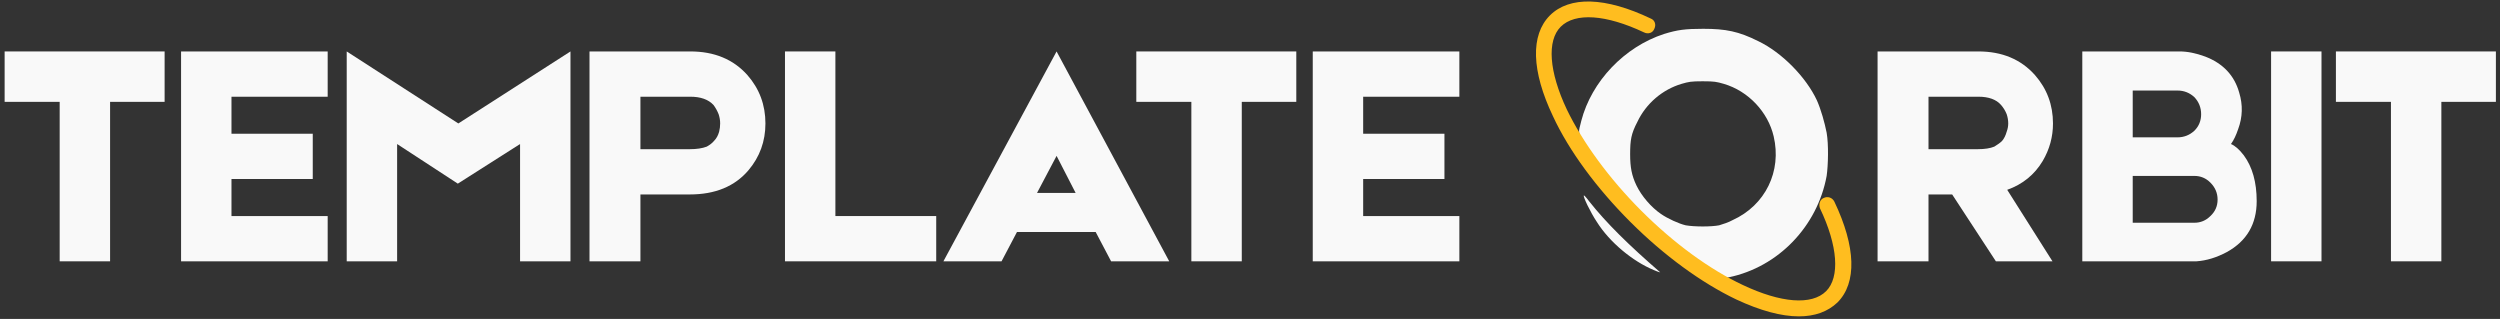
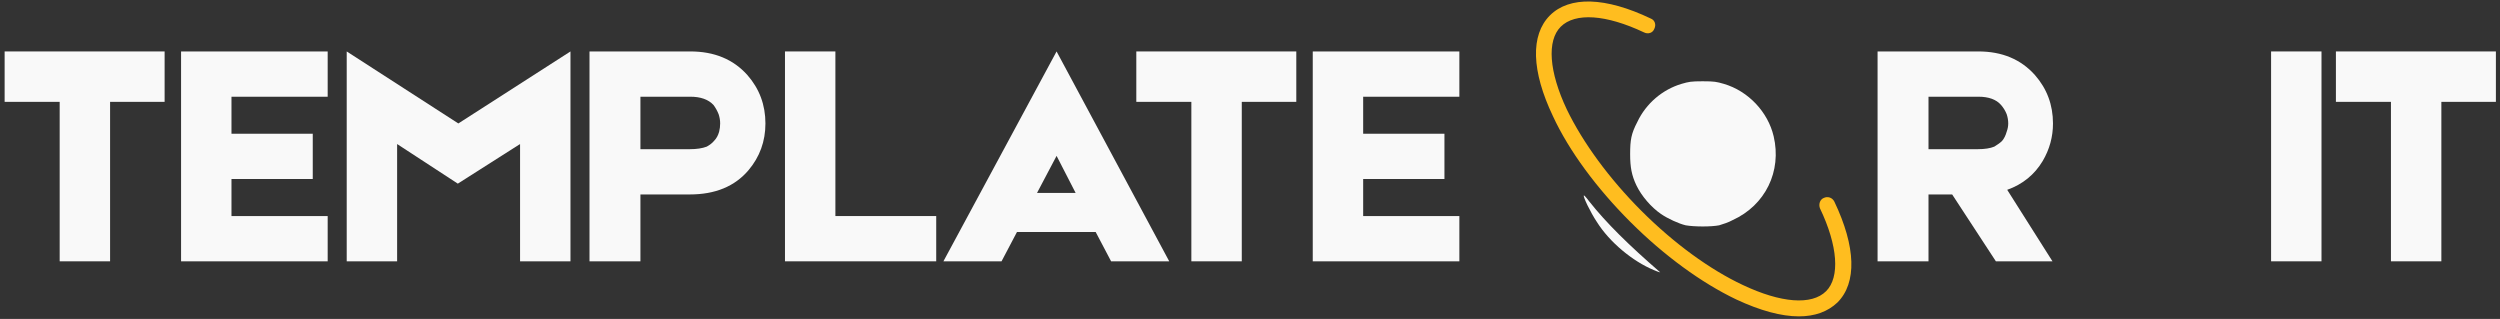
<svg xmlns="http://www.w3.org/2000/svg" viewBox="0 0 486 62" width="486" height="62">
  <rect x="0" y="0" width="486" height="62" fill="#333333" stroke="none" />
  <defs>
    <clipPath clipPathUnits="userSpaceOnUse" id="cp1">
      <path d="m362-14h125.33v82.67h-125.33z" />
    </clipPath>
    <clipPath clipPathUnits="userSpaceOnUse" id="cp2">
      <path d="m-2-14h289.33v82.67h-289.33z" />
    </clipPath>
  </defs>
  <style>.a{fill:#f9f9f9}.b{fill:#ffbd1f}</style>
-   <path class="a" d="m332.3 52.6c-3-2-5-3.5-7.9-6-6.8-5.9-12.2-12.1-16.4-18.8-1.3-2.1-1.2-1.9-0.6-4.3 2-7.7 8.4-14.4 16.1-16.9 2.6-0.8 4.1-1 7.6-1 4.4 0 6.9 0.5 10.7 2.4 4.6 2.2 9.3 7 11.4 11.5 0.8 1.8 1.5 4.3 1.9 6.3 0.4 2.3 0.3 6.3 0 8.4-1.8 9.8-9.4 17.7-19 19.7-0.7 0.1-1.4 0.2-1.4 0.2-0.1 0-1.1-0.7-2.4-1.5zm1.9-8.8c0.7-0.2 1.9-0.6 2.6-1 6.4-2.9 9.6-9.5 8-16.3-1.1-4.7-4.9-8.8-9.7-10.2-1.4-0.4-1.8-0.5-4.1-0.5-2.3 0-2.7 0.1-4.1 0.5-3.7 1.1-6.9 3.8-8.6 7.4-1.2 2.3-1.4 3.5-1.4 6.3 0 2.5 0.3 4.1 1.2 6 1 2.1 2.9 4.3 4.8 5.6 1.3 0.9 3.5 1.9 4.8 2.2 1.7 0.3 5 0.3 6.5 0zm-12.7 8.7c-4.1-1.7-8.6-5.4-11.1-9.4-1.2-1.8-2.7-4.9-2.5-5.1 0-0.1 0.5 0.4 1 1.1 3.4 4.3 7.8 8.6 13.8 13.8 0.2 0.1-0.3 0-1.2-0.4z" />
+   <path class="a" d="m332.3 52.6zm1.9-8.8c0.7-0.2 1.9-0.6 2.6-1 6.4-2.9 9.6-9.5 8-16.3-1.1-4.7-4.9-8.8-9.7-10.2-1.4-0.4-1.8-0.5-4.1-0.5-2.3 0-2.7 0.1-4.1 0.5-3.7 1.1-6.9 3.8-8.6 7.4-1.2 2.3-1.4 3.5-1.4 6.3 0 2.5 0.3 4.1 1.2 6 1 2.1 2.9 4.3 4.8 5.6 1.3 0.9 3.5 1.9 4.8 2.2 1.7 0.3 5 0.3 6.5 0zm-12.7 8.7c-4.1-1.7-8.6-5.4-11.1-9.4-1.2-1.8-2.7-4.9-2.5-5.1 0-0.1 0.5 0.4 1 1.1 3.4 4.3 7.8 8.6 13.8 13.8 0.2 0.1-0.3 0-1.2-0.4z" />
  <path class="b" d="m356.6 39.2c-0.4-0.8-1.3-1.1-2.1-0.7-0.7 0.3-1 1.2-0.7 2 3.5 7.3 3.9 13.4 1.2 16.1-2.8 2.8-8.8 2.3-16.2-1.2-6.4-3-13.4-8.1-19.7-14.4-6.3-6.3-11.4-13.3-14.5-19.7-3.5-7.4-3.9-13.4-1.2-16.1 2.8-2.8 8.8-2.4 16.2 1.1 0.8 0.4 1.7 0.1 2-0.7 0.4-0.8 0.1-1.7-0.7-2-8.8-4.2-15.8-4.4-19.6-0.6-3.8 3.8-3.6 10.8 0.6 19.6 3.1 6.7 8.5 14 15 20.5 6.6 6.6 13.9 11.9 20.6 15.1 4.7 2.2 8.8 3.3 12.2 3.3 3.1 0 5.6-0.9 7.5-2.7 3.8-3.8 3.6-10.8-0.6-19.6z" />
  <g clip-path="url(#cp1)">
    <path class="a" d="m399.1 24q0 3.9-2 7.3-2.4 4-6.9 5.6l8.8 13.9h-11l-8.5-13h-4.6v13h-9.9v-40.8h19.6q6.9 0 11 4.6 3.5 4 3.5 9.4zm-24.2-5.2v10.2h9.6q2 0 3.2-0.5 1-0.6 1.5-1.1 0.6-0.7 0.9-1.8 0.3-0.8 0.3-1.6 0-0.9-0.3-1.8-0.4-1-1.1-1.8-1.4-1.6-4.4-1.6z" />
-     <path class="a" d="m433.7 28q1.2 0.5 2.5 2.2 2.5 3.4 2.5 8.9 0 6.7-5.8 9.9-3 1.6-5.9 1.8h-22.2v-40.8h18.9q2.3 0 5 1 5.2 2 6.6 7 1.1 3.6-0.2 7.1-0.6 1.8-1.4 2.9zm-19.1-10.4v9.1h8.7q1.9 0 3.3-1.3 1.3-1.3 1.3-3.2 0-1.9-1.3-3.3-1.4-1.3-3.3-1.3zm16.5 21.2q0-1.9-1.4-3.3-1.3-1.3-3.1-1.3h-12v9.1h12q1.8 0 3.1-1.3 1.4-1.3 1.4-3.2z" />
    <path class="a" d="m441.5 10h9.8v40.8h-9.8z" />
    <path class="a" d="m485.2 19.8h-10.6v31h-9.8v-31h-10.7v-9.8h31.1z" />
  </g>
  <g clip-path="url(#cp2)">
    <path class="a" d="m32 19.8h-10.6v31h-9.8v-31h-10.7v-9.8h31.1z" />
    <path class="a" d="m45 34.8v7.2h18.7v8.8h-28.5v-40.8h28.5v8.8h-18.7v7.2h15.8v8.8z" />
    <path class="a" d="m110.9 10v40.8h-9.8v-22.8l-12.1 7.7-11.8-7.7v22.8h-9.8v-40.8l21.7 14z" />
    <path class="a" d="m134.2 10q7 0 11.1 4.6 3.5 4 3.5 9.4 0 5.2-3.3 9.1-4 4.7-11.4 4.7h-9.6v13h-9.9v-40.8zm4.6 17.4q0.7-0.7 1-1.8 0.2-0.8 0.2-1.6 0-0.9-0.3-1.8-0.4-1-1-1.8-1.5-1.6-4.5-1.6h-9.7v10.2h9.6q2 0 3.3-0.5 0.9-0.5 1.4-1.1z" />
    <path class="a" d="m162.4 42h19.6v8.8h-29.4v-40.8h9.8z" />
    <path class="a" d="m216 50.8l-3-5.7h-15.3l-3 5.7h-11.3l22-40.8 21.9 40.8zm-6.9-13.3l-3.7-7.2-3.8 7.2z" />
    <path class="a" d="m252 19.8h-10.6v31h-9.8v-31h-10.7v-9.8h31.1z" />
    <path class="a" d="m265 34.8v7.2h18.7v8.8h-28.5v-40.8h28.5v8.8h-18.7v7.2h15.8v8.8z" />
  </g>
</svg>